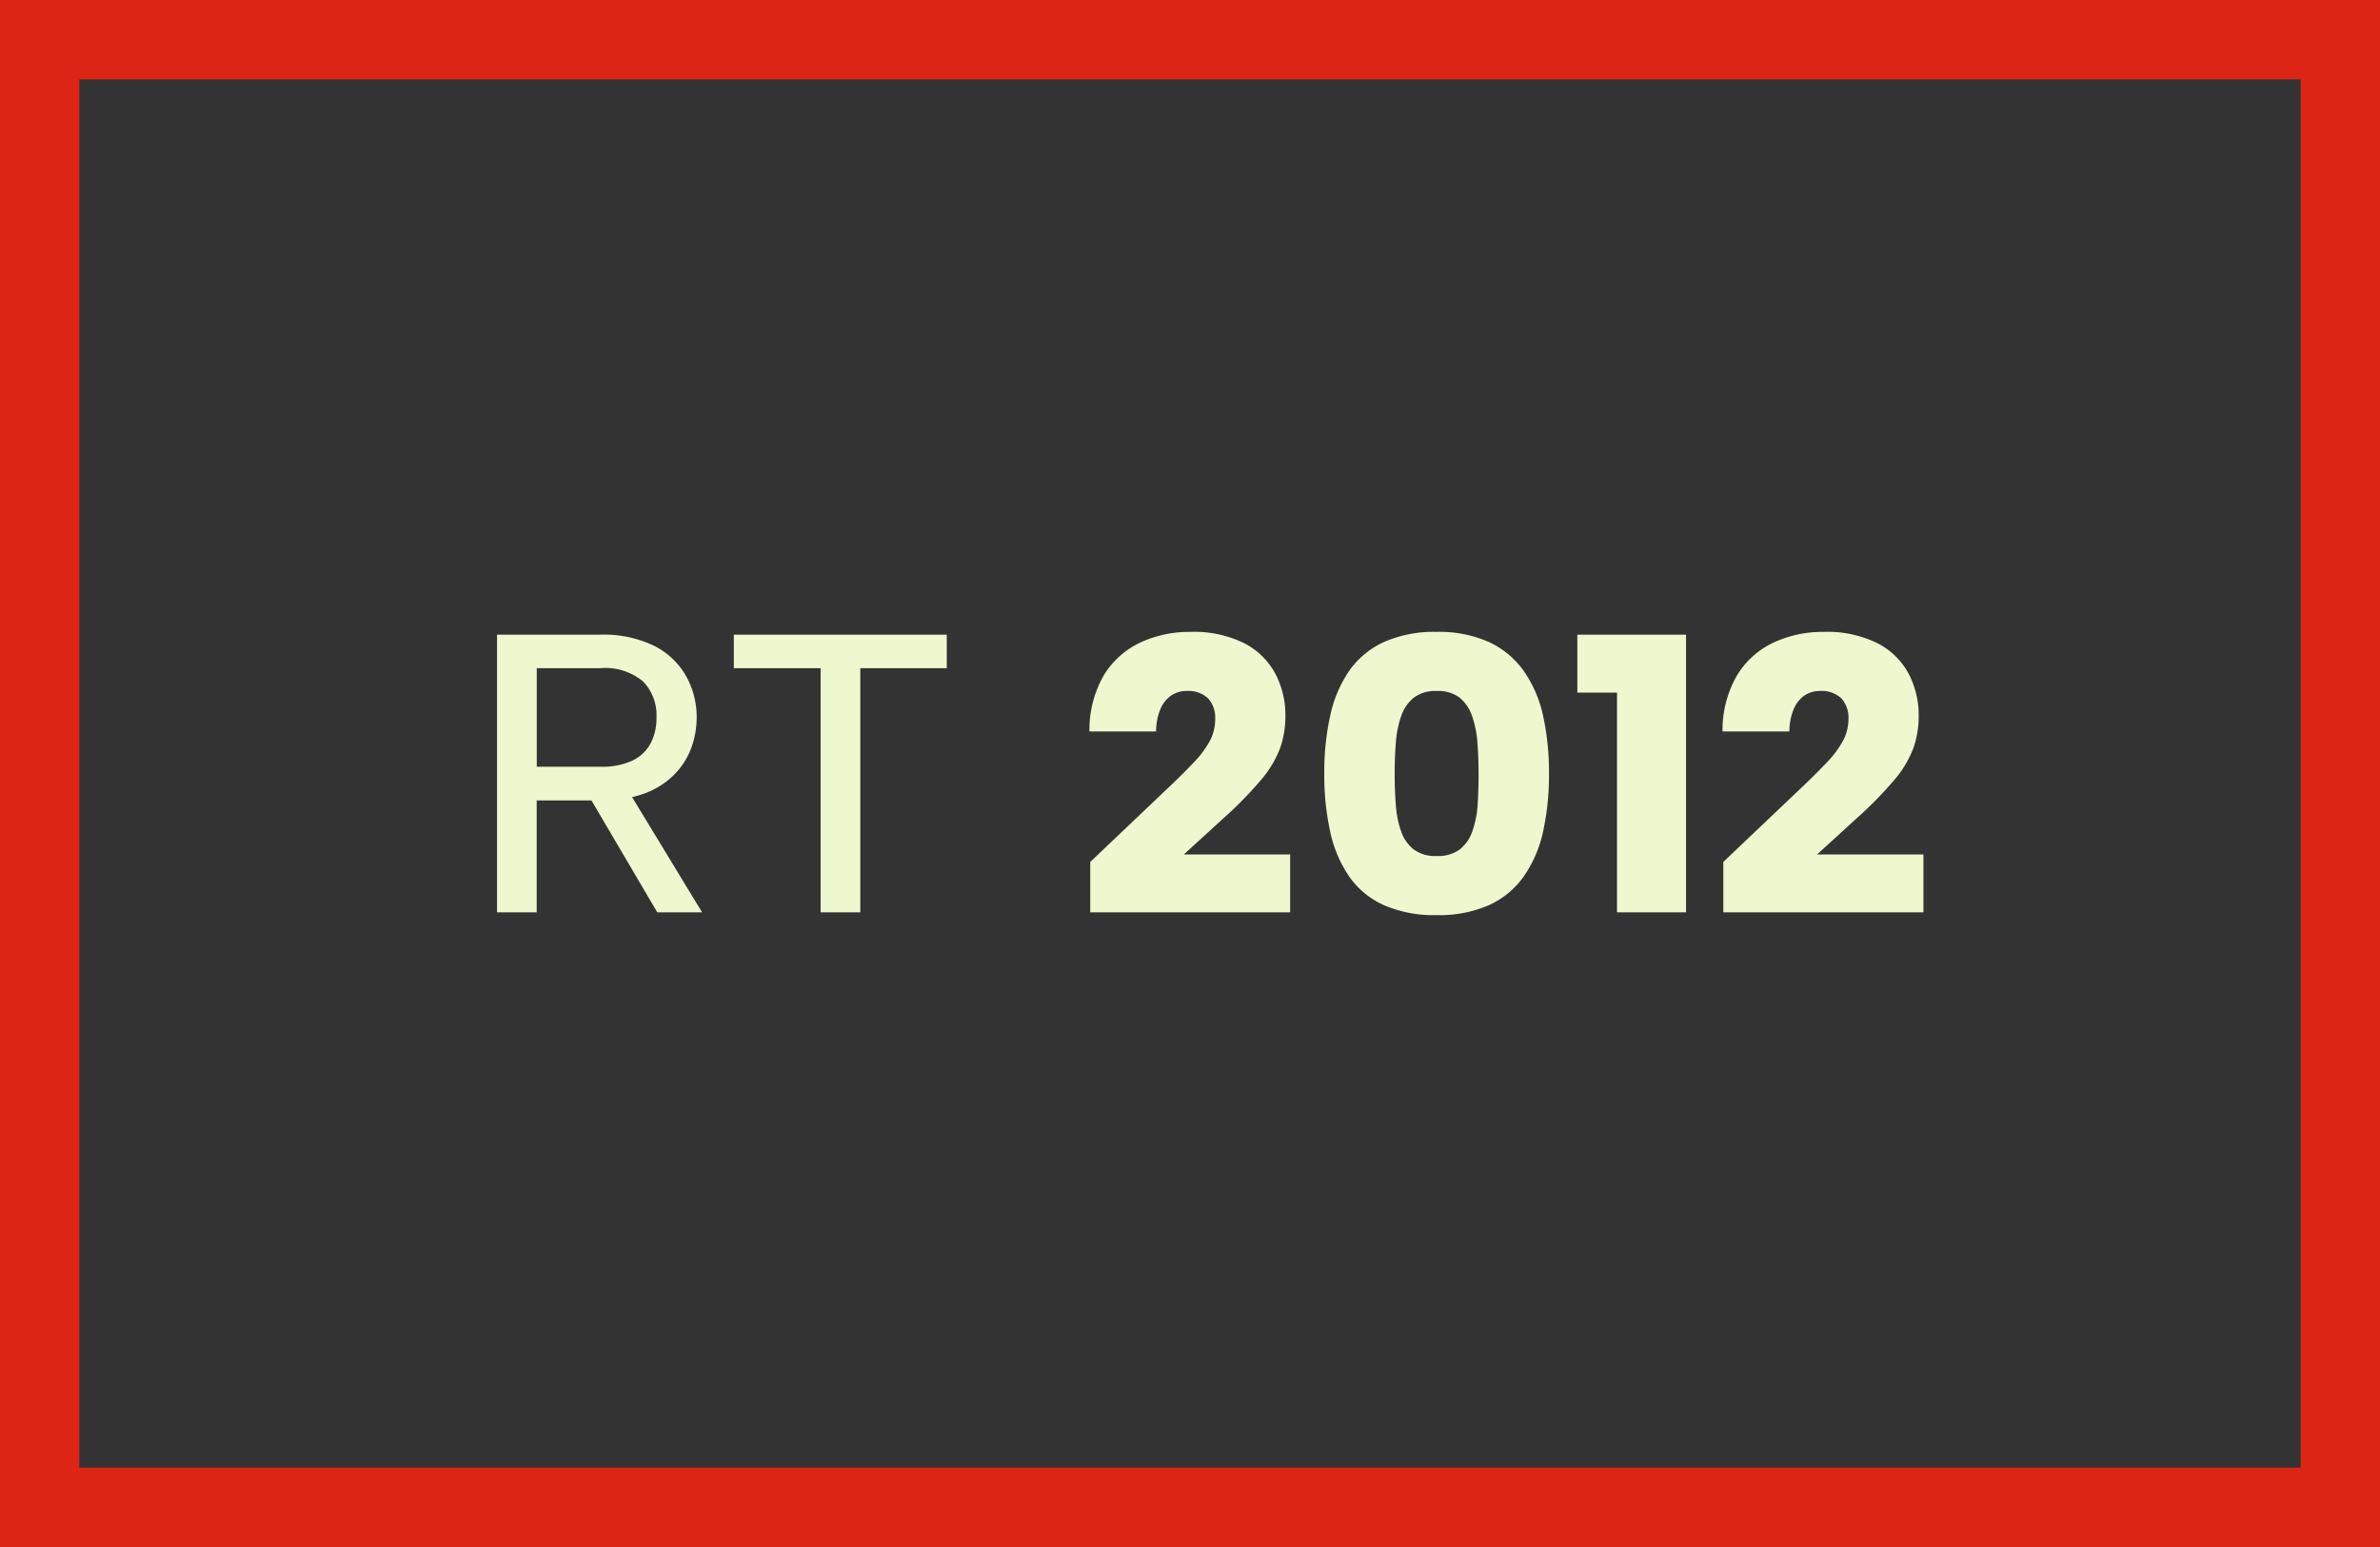
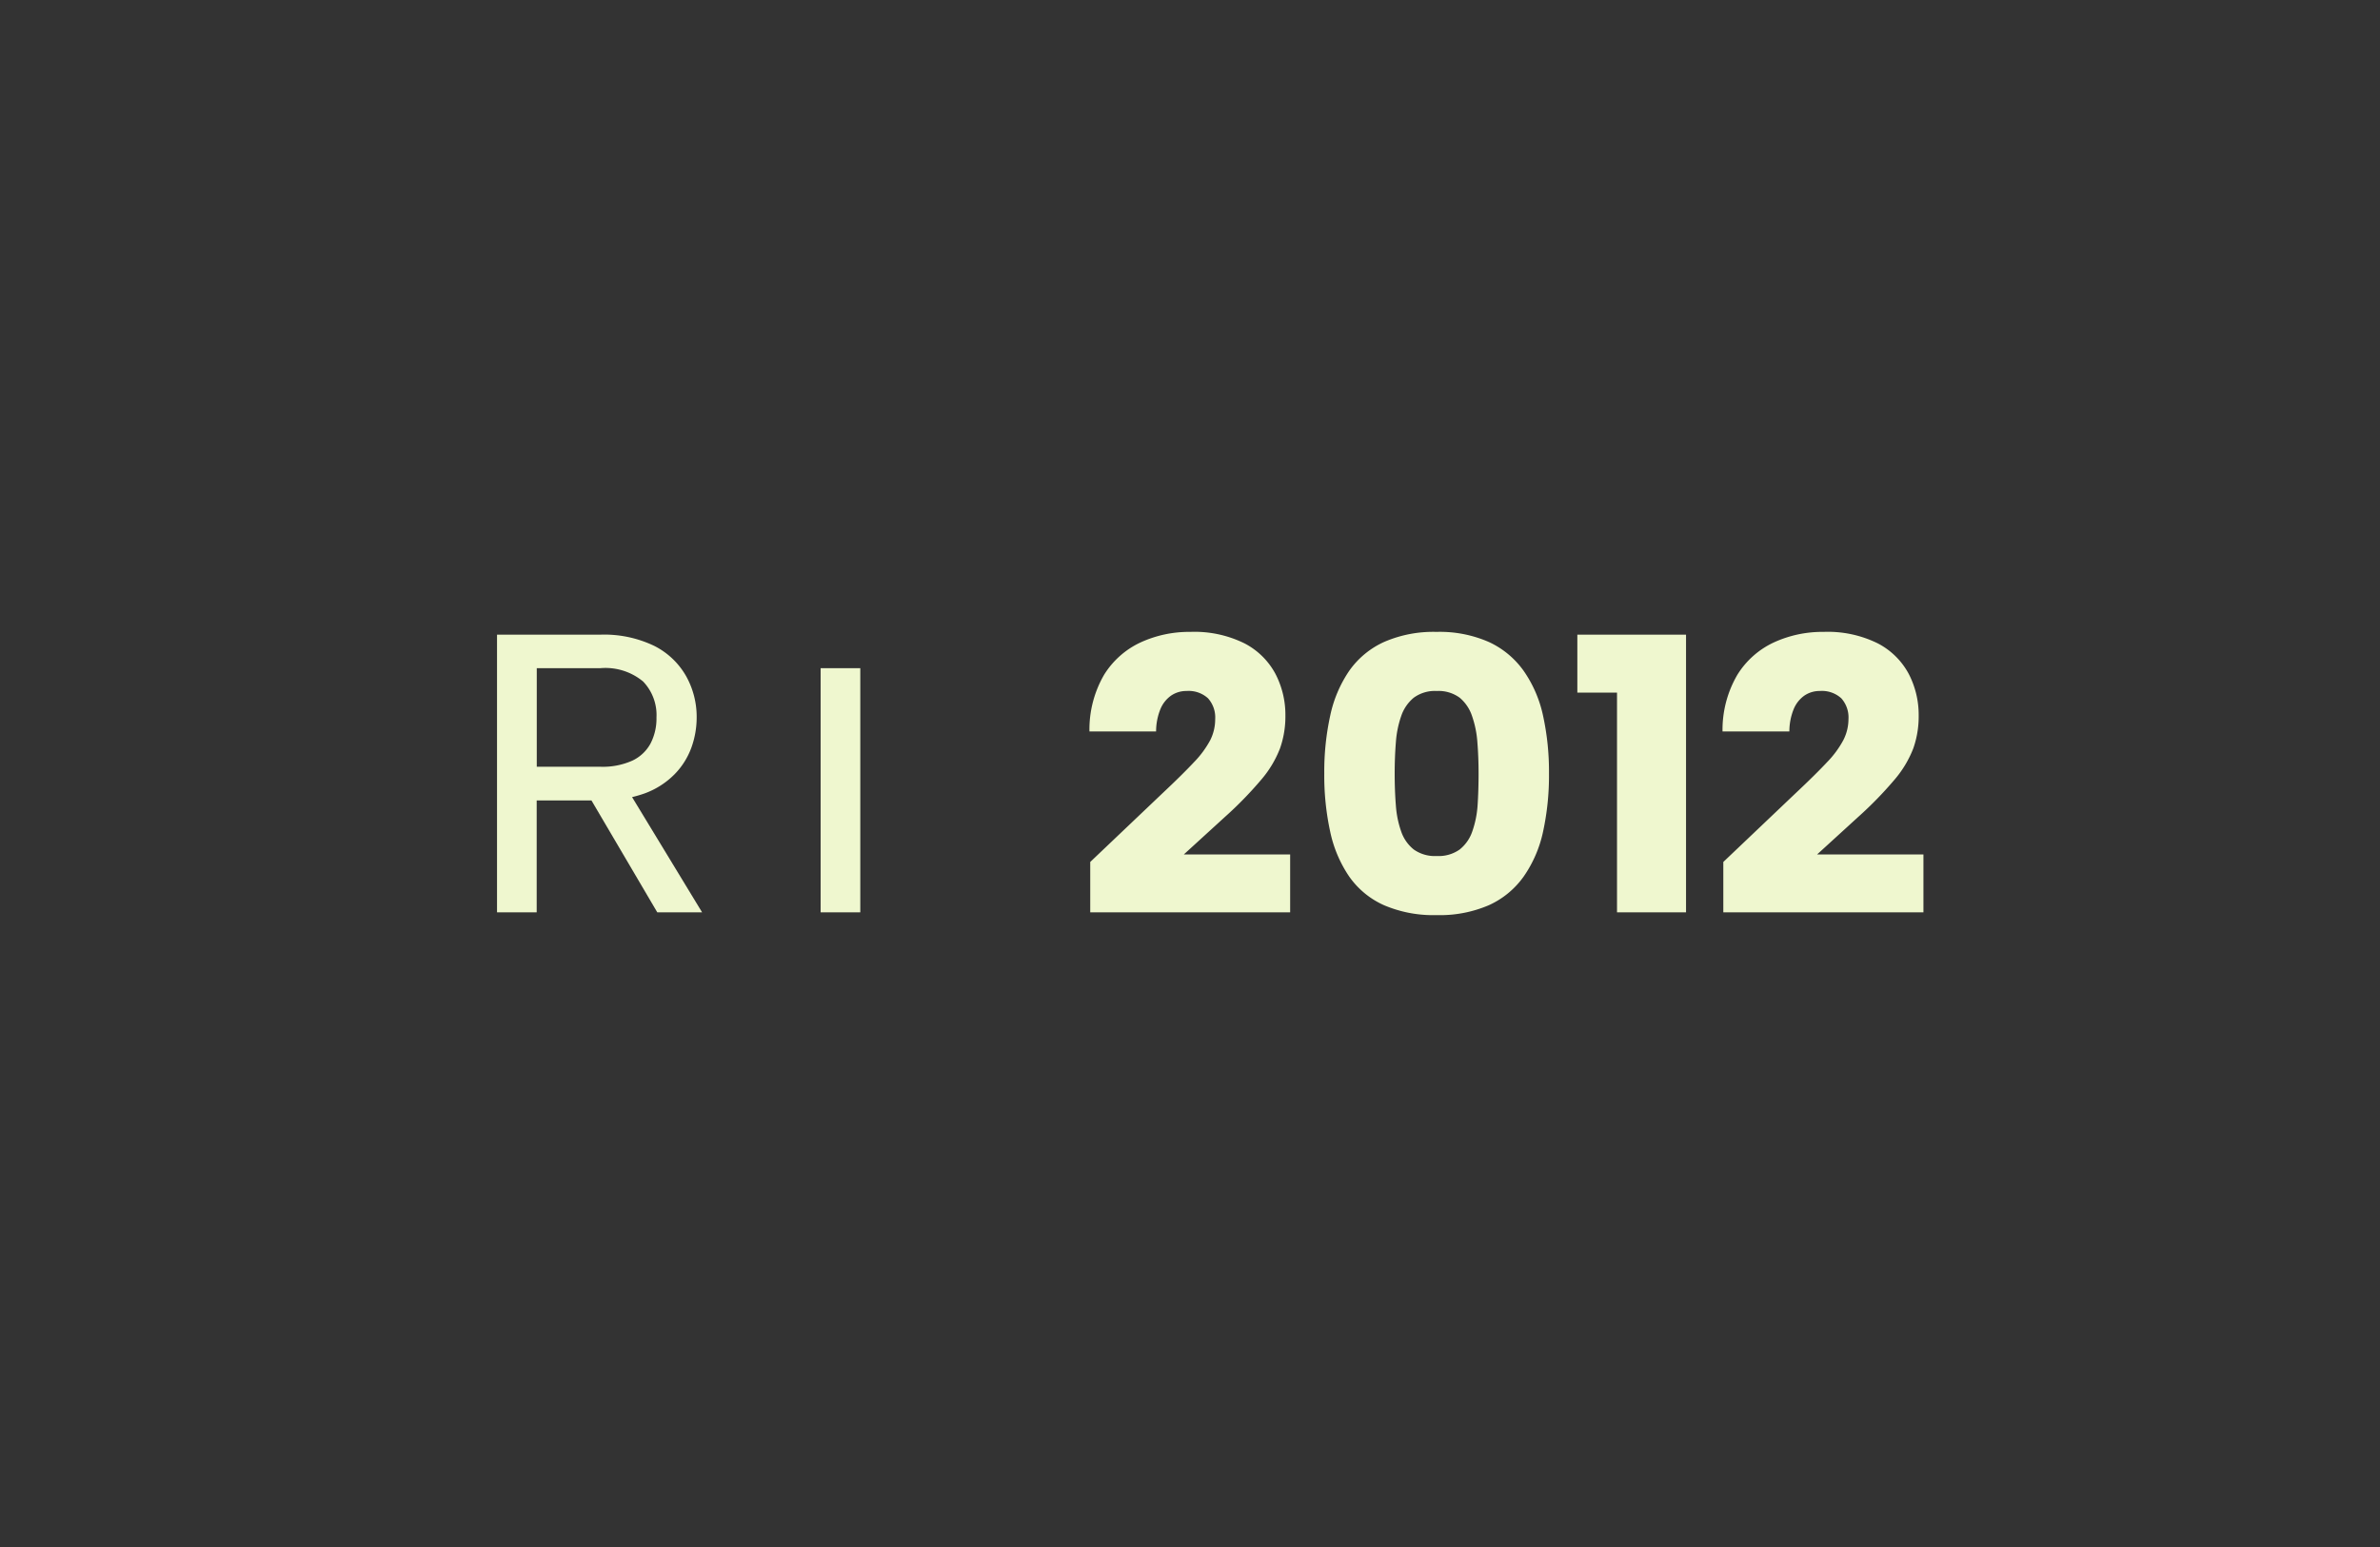
<svg xmlns="http://www.w3.org/2000/svg" width="60" height="39" viewBox="0 0 60 39">
  <rect x="0" y="0" width="60" height="39" fill="#333333" stroke="none" />
  <g id="RT2012" transform="translate(-85 -1226)">
-     <path id="Rectangle_762" data-name="Rectangle 762" d="M2,2V37H58V2H2M0,0H60V39H0Z" transform="translate(85 1226)" fill="#dd2515" />
-     <path id="Tracé_1356" data-name="Tracé 1356" d="M-1.45-4.913a1.22,1.22,0,0,0-.338-.907,1.487,1.487,0,0,0-1.08-.335h-1.6V-3.67h1.606a1.822,1.822,0,0,0,.8-.153A1.011,1.011,0,0,0-1.6-4.256,1.37,1.37,0,0,0-1.45-4.913ZM-2.868-7a2.906,2.906,0,0,1,1.362.283,1.912,1.912,0,0,1,.8.757A2.1,2.1,0,0,1-.437-4.913a2.235,2.235,0,0,1-.132.757,1.87,1.87,0,0,1-.422.672A2.051,2.051,0,0,1-1.743-3a3.111,3.111,0,0,1-1.12.179H-4.47V0h-1V-7Zm.644,3.834L-.3,0h-1.13L-3.292-3.166ZM.5-7H5.868v.845H3.688V0h-1V-6.155H.5Z" transform="translate(103 1249)" fill="#eff7cf" />
+     <path id="Tracé_1356" data-name="Tracé 1356" d="M-1.45-4.913a1.22,1.22,0,0,0-.338-.907,1.487,1.487,0,0,0-1.08-.335h-1.6V-3.67h1.606a1.822,1.822,0,0,0,.8-.153A1.011,1.011,0,0,0-1.6-4.256,1.37,1.37,0,0,0-1.45-4.913ZM-2.868-7a2.906,2.906,0,0,1,1.362.283,1.912,1.912,0,0,1,.8.757A2.1,2.1,0,0,1-.437-4.913a2.235,2.235,0,0,1-.132.757,1.87,1.87,0,0,1-.422.672A2.051,2.051,0,0,1-1.743-3a3.111,3.111,0,0,1-1.12.179H-4.47V0h-1V-7Zm.644,3.834L-.3,0h-1.13L-3.292-3.166ZM.5-7v.845H3.688V0h-1V-6.155H.5Z" transform="translate(103 1249)" fill="#eff7cf" />
    <path id="Tracé_1355" data-name="Tracé 1355" d="M-10.515-1.27l1.83-1.74q.5-.47.785-.775a2.466,2.466,0,0,0,.41-.555,1.169,1.169,0,0,0,.125-.53.722.722,0,0,0-.18-.525.721.721,0,0,0-.54-.185.68.68,0,0,0-.39.115.778.778,0,0,0-.27.34,1.505,1.505,0,0,0-.11.565h-1.68a2.746,2.746,0,0,1,.37-1.43,2.147,2.147,0,0,1,.92-.815,2.928,2.928,0,0,1,1.25-.265,2.841,2.841,0,0,1,1.37.29,1.85,1.85,0,0,1,.78.77,2.239,2.239,0,0,1,.25,1.05,2.42,2.42,0,0,1-.135.825,2.716,2.716,0,0,1-.465.78,9.525,9.525,0,0,1-.93.955l-1.03.94h2.68V0h-5.04Zm5.9-2.23a6.6,6.6,0,0,1,.15-1.46,3.165,3.165,0,0,1,.48-1.13,2.17,2.17,0,0,1,.875-.725A3.111,3.111,0,0,1-1.785-7.07a3.077,3.077,0,0,1,1.32.255A2.215,2.215,0,0,1,.41-6.09,3.112,3.112,0,0,1,.9-4.96a6.6,6.6,0,0,1,.15,1.46A6.645,6.645,0,0,1,.9-2.03,3.112,3.112,0,0,1,.41-.9a2.176,2.176,0,0,1-.875.72,3.13,3.13,0,0,1-1.32.25A3.165,3.165,0,0,1-3.11-.18,2.133,2.133,0,0,1-3.985-.9a3.165,3.165,0,0,1-.48-1.13A6.645,6.645,0,0,1-4.615-3.5Zm3.89,0q0-.41-.03-.785A2.551,2.551,0,0,0-.89-4.95,1.024,1.024,0,0,0-1.2-5.41a.9.9,0,0,0-.58-.17.9.9,0,0,0-.58.17,1.024,1.024,0,0,0-.315.46,2.551,2.551,0,0,0-.135.665q-.03.375-.03.785,0,.43.03.805a2.484,2.484,0,0,0,.135.66.993.993,0,0,0,.315.45.916.916,0,0,0,.58.165.916.916,0,0,0,.58-.165.993.993,0,0,0,.315-.45,2.484,2.484,0,0,0,.135-.66Q-.725-3.07-.725-3.5Zm3.49-2.04h-1V-7h2.74V0H2.765Zm2.68,4.27,1.83-1.74q.5-.47.785-.775a2.466,2.466,0,0,0,.41-.555A1.169,1.169,0,0,0,8.6-4.87a.722.722,0,0,0-.18-.525.721.721,0,0,0-.54-.185.68.68,0,0,0-.39.115.778.778,0,0,0-.27.34,1.505,1.505,0,0,0-.11.565H5.425A2.746,2.746,0,0,1,5.8-5.99a2.147,2.147,0,0,1,.92-.815,2.928,2.928,0,0,1,1.25-.265,2.841,2.841,0,0,1,1.37.29,1.85,1.85,0,0,1,.78.77,2.239,2.239,0,0,1,.25,1.05,2.42,2.42,0,0,1-.135.825,2.716,2.716,0,0,1-.465.78,9.525,9.525,0,0,1-.93.955l-1.03.94h2.68V0H5.445Z" transform="translate(123 1249)" fill="#eff7cf" />
  </g>
</svg>